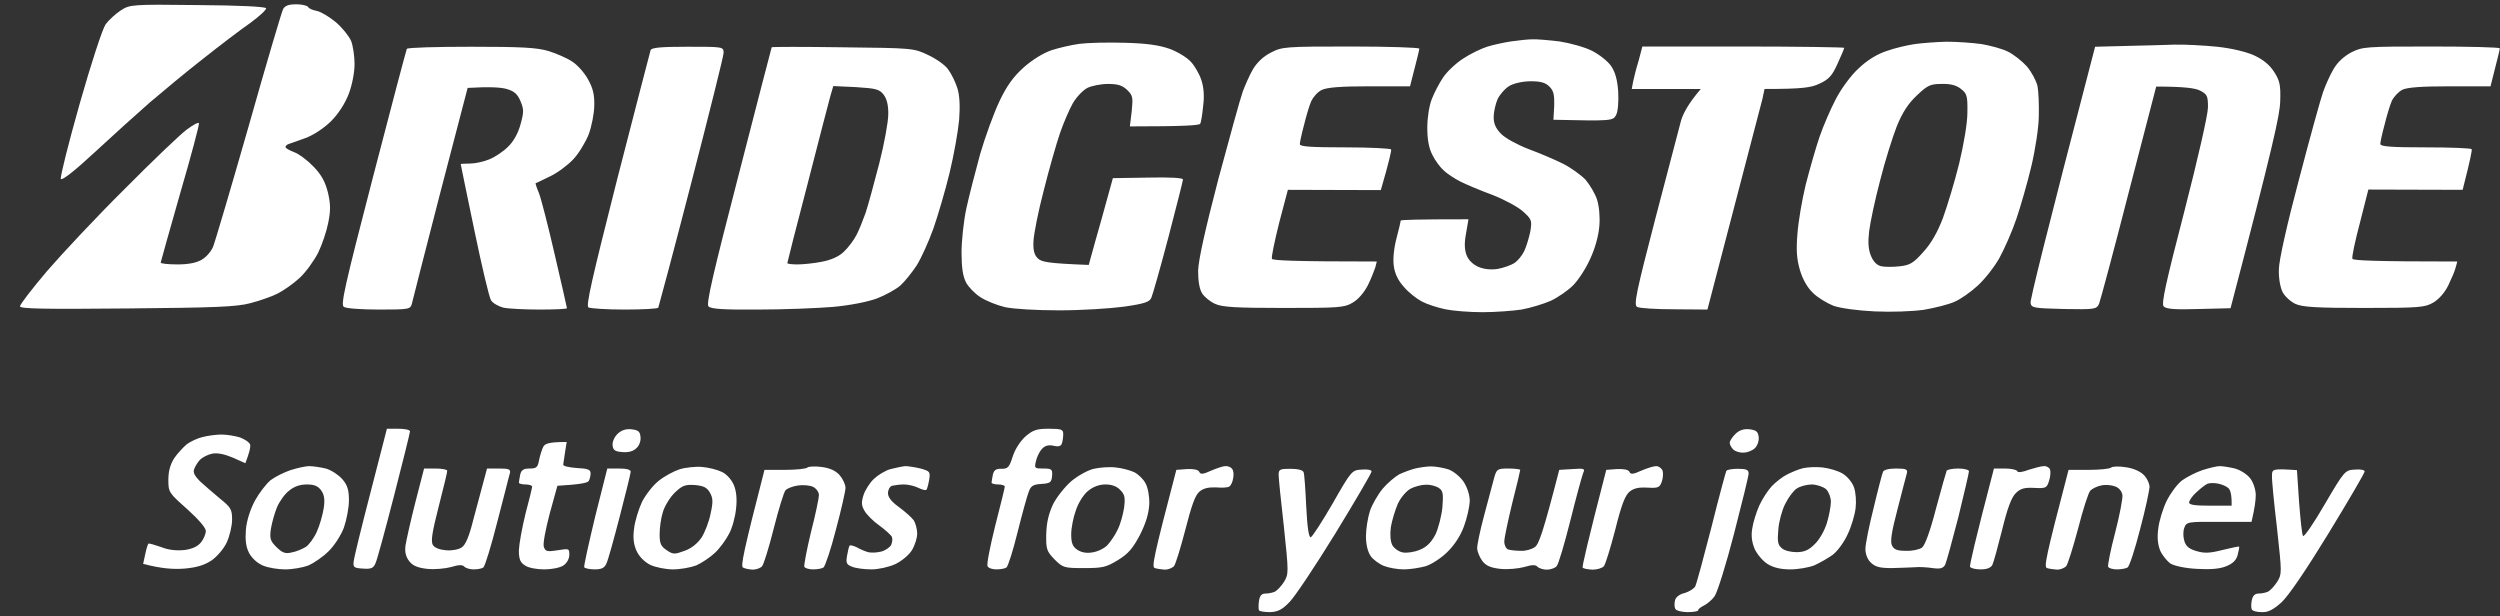
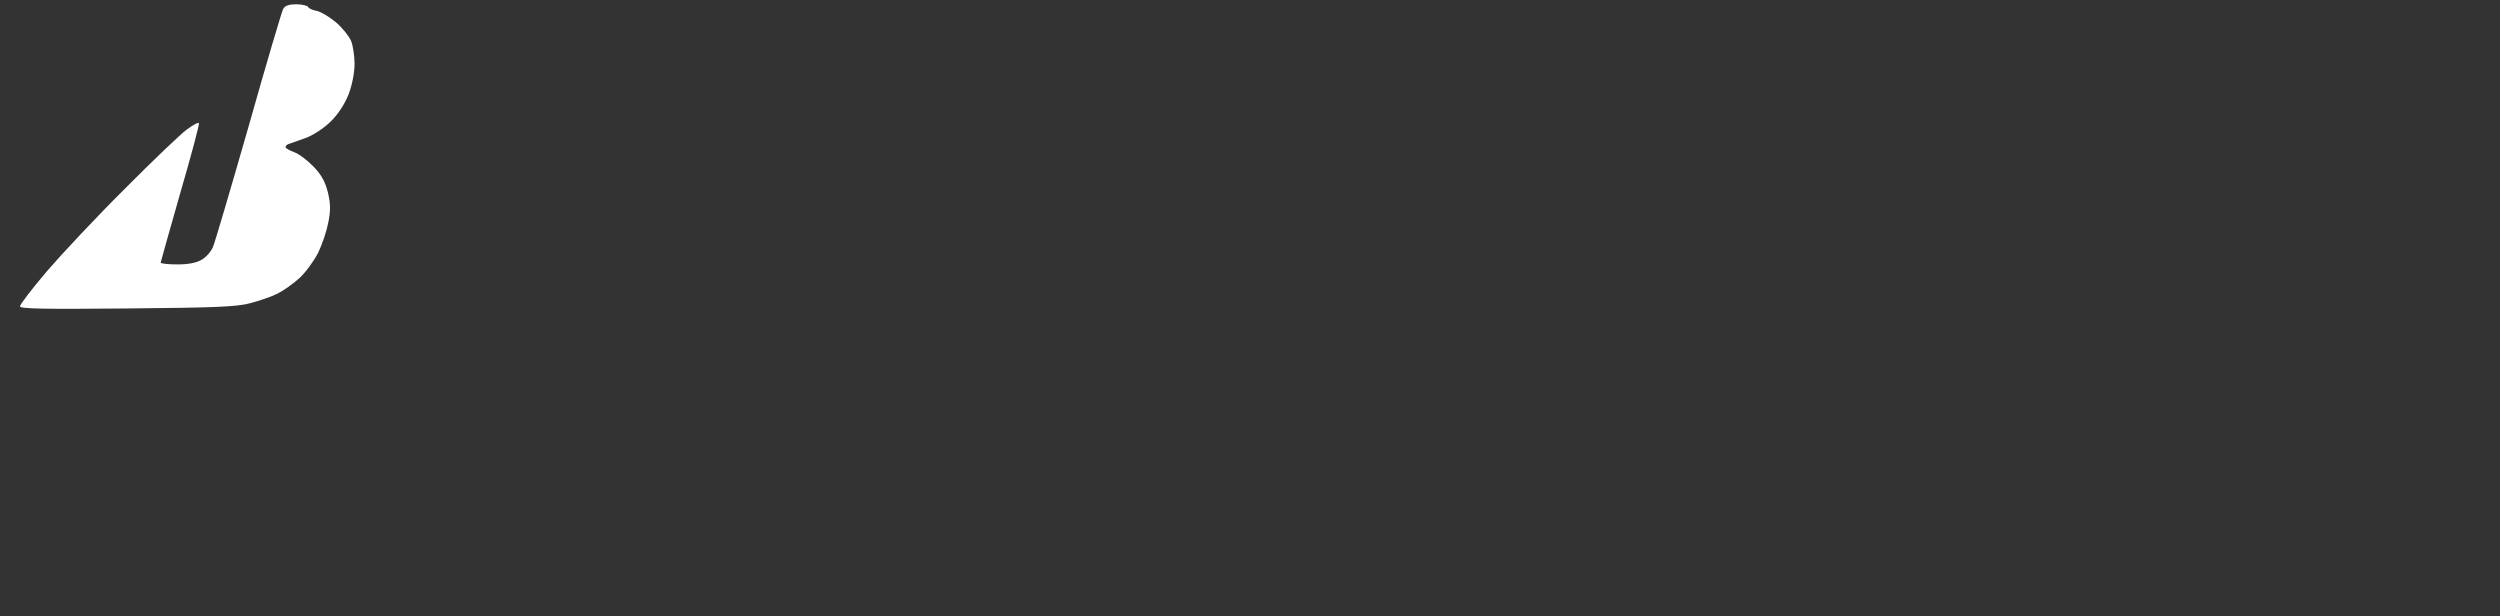
<svg xmlns="http://www.w3.org/2000/svg" width="73" height="18" viewBox="0 0 73 18" fill="none">
  <rect x="0" y="0" width="73" height="18" fill="#333333" stroke="none" />
  <path d="M7.259 3.691C7.771 1.877 8.228 0.335 8.267 0.265C8.321 0.164 8.438 0.125 8.647 0.125C8.817 0.125 8.973 0.164 8.996 0.203C9.019 0.249 9.128 0.296 9.252 0.319C9.368 0.342 9.616 0.49 9.802 0.645C9.996 0.807 10.19 1.055 10.252 1.195C10.306 1.327 10.353 1.637 10.353 1.869C10.353 2.117 10.283 2.481 10.182 2.745C10.074 3.024 9.887 3.318 9.663 3.543C9.446 3.753 9.151 3.946 8.918 4.032C8.709 4.109 8.484 4.187 8.438 4.202C8.383 4.218 8.337 4.256 8.337 4.295C8.337 4.326 8.445 4.388 8.585 4.442C8.724 4.489 8.98 4.683 9.159 4.869C9.391 5.109 9.5 5.318 9.577 5.628C9.655 5.961 9.655 6.155 9.585 6.504C9.539 6.744 9.407 7.14 9.29 7.38C9.166 7.62 8.926 7.953 8.748 8.116C8.562 8.287 8.275 8.488 8.104 8.573C7.934 8.659 7.577 8.783 7.313 8.852C6.91 8.961 6.274 8.984 3.708 9.007C1.242 9.031 0.583 9.015 0.583 8.945C0.583 8.891 0.94 8.426 1.374 7.915C1.816 7.403 2.832 6.318 3.646 5.512C4.452 4.698 5.266 3.923 5.452 3.784C5.631 3.652 5.794 3.559 5.809 3.598C5.825 3.629 5.584 4.543 5.266 5.628C4.956 6.713 4.7 7.628 4.692 7.667C4.692 7.698 4.91 7.721 5.181 7.721C5.507 7.721 5.739 7.674 5.894 7.581C6.026 7.504 6.166 7.341 6.22 7.209C6.274 7.085 6.739 5.504 7.259 3.691Z" fill="white" />
-   <path d="M37.491 15.394C37.405 14.65 37.336 13.96 37.336 13.867C37.336 13.704 37.374 13.689 37.685 13.689C37.894 13.689 38.049 13.728 38.065 13.79C38.088 13.836 38.119 14.293 38.142 14.797C38.173 15.402 38.217 15.699 38.274 15.688C38.32 15.673 38.607 15.231 38.917 14.696C39.46 13.743 39.476 13.728 39.763 13.712C39.918 13.697 40.05 13.72 40.05 13.766C40.05 13.813 39.577 14.619 38.995 15.572C38.413 16.518 37.809 17.425 37.654 17.58C37.437 17.804 37.312 17.866 37.087 17.874C36.925 17.874 36.777 17.851 36.762 17.82C36.746 17.781 36.746 17.665 36.762 17.549C36.785 17.394 36.839 17.332 36.948 17.332C37.033 17.332 37.157 17.308 37.227 17.277C37.297 17.239 37.421 17.107 37.498 16.983C37.63 16.758 37.63 16.712 37.491 15.394Z" fill="white" />
-   <path d="M49.974 15.394C50.191 14.518 50.393 13.782 50.408 13.751C50.432 13.712 50.587 13.689 50.75 13.689C50.998 13.689 51.06 13.72 51.06 13.828C51.06 13.898 50.866 14.689 50.633 15.588C50.401 16.487 50.145 17.301 50.067 17.409C49.99 17.518 49.85 17.634 49.757 17.68C49.664 17.727 49.587 17.781 49.587 17.82C49.587 17.851 49.447 17.874 49.276 17.874C49.106 17.874 48.943 17.828 48.92 17.781C48.889 17.727 48.889 17.611 48.912 17.525C48.935 17.432 49.051 17.347 49.191 17.316C49.323 17.277 49.462 17.192 49.501 17.122C49.54 17.045 49.749 16.27 49.974 15.394Z" fill="white" />
-   <path d="M66.49 15.433C66.404 14.712 66.335 14.014 66.342 13.898C66.342 13.689 66.358 13.681 67.071 13.728L67.133 14.658C67.172 15.169 67.219 15.619 67.249 15.65C67.281 15.688 67.567 15.27 67.885 14.72C68.459 13.743 68.475 13.728 68.761 13.712C68.917 13.697 69.048 13.72 69.048 13.766C69.048 13.813 68.575 14.619 67.994 15.572C67.335 16.65 66.823 17.401 66.621 17.587C66.381 17.804 66.226 17.882 66.048 17.874C65.908 17.874 65.776 17.843 65.753 17.797C65.73 17.75 65.73 17.634 65.753 17.525C65.779 17.396 65.844 17.332 65.947 17.332C66.032 17.332 66.156 17.308 66.226 17.277C66.296 17.239 66.42 17.107 66.497 16.983C66.635 16.762 66.629 16.713 66.496 15.493L66.49 15.433Z" fill="white" />
-   <path d="M3.086 0.707C3.179 0.583 3.381 0.397 3.528 0.303C3.792 0.133 3.846 0.125 5.769 0.148C6.994 0.156 7.754 0.195 7.77 0.241C7.785 0.28 7.576 0.474 7.312 0.668C7.041 0.854 6.42 1.327 5.932 1.714C5.443 2.094 4.746 2.675 4.373 2.993C4.009 3.311 3.28 3.97 2.761 4.45C2.171 5 1.807 5.279 1.776 5.225C1.753 5.171 2.001 4.179 2.326 3.032C2.668 1.83 2.993 0.838 3.086 0.707Z" fill="white" />
-   <path fill-rule="evenodd" clip-rule="evenodd" d="M44.739 1.148C44.864 1.141 45.228 1.172 45.538 1.21C45.84 1.257 46.267 1.373 46.484 1.482C46.701 1.59 46.949 1.792 47.042 1.923C47.166 2.109 47.228 2.327 47.252 2.683C47.267 2.97 47.244 3.264 47.19 3.357C47.104 3.528 47.066 3.536 45.36 3.497L45.383 3.086C45.391 2.768 45.367 2.652 45.243 2.528C45.127 2.412 44.987 2.373 44.701 2.373C44.476 2.373 44.22 2.427 44.08 2.505C43.949 2.582 43.794 2.761 43.731 2.892C43.669 3.032 43.615 3.272 43.615 3.419C43.615 3.613 43.677 3.753 43.832 3.908C43.949 4.032 44.305 4.225 44.623 4.349C44.941 4.466 45.398 4.659 45.631 4.776C45.864 4.892 46.166 5.109 46.298 5.248C46.422 5.396 46.577 5.652 46.631 5.822C46.693 6.008 46.724 6.318 46.701 6.597C46.678 6.884 46.577 7.256 46.43 7.566C46.306 7.845 46.081 8.186 45.934 8.333C45.786 8.48 45.499 8.682 45.282 8.783C45.073 8.876 44.685 8.992 44.429 9.039C44.173 9.077 43.662 9.116 43.289 9.116C42.91 9.116 42.421 9.077 42.204 9.031C41.979 8.984 41.669 8.884 41.522 8.806C41.374 8.729 41.134 8.543 41.002 8.387C40.831 8.201 40.731 8 40.7 7.775C40.669 7.581 40.7 7.256 40.777 6.961C40.847 6.698 40.901 6.465 40.901 6.442C40.901 6.419 41.343 6.403 42.879 6.403L42.809 6.814C42.755 7.093 42.762 7.287 42.824 7.45C42.879 7.597 43.01 7.721 43.165 7.791C43.328 7.86 43.53 7.884 43.731 7.853C43.902 7.822 44.119 7.744 44.22 7.682C44.313 7.62 44.445 7.465 44.507 7.333C44.569 7.202 44.646 6.946 44.685 6.76C44.739 6.434 44.724 6.403 44.468 6.171C44.321 6.039 43.917 5.822 43.576 5.69C43.235 5.566 42.816 5.388 42.646 5.303C42.475 5.217 42.251 5.07 42.157 4.977C42.057 4.892 41.902 4.683 41.824 4.52C41.723 4.326 41.677 4.07 41.677 3.729C41.677 3.443 41.731 3.086 41.809 2.892C41.878 2.714 42.026 2.427 42.142 2.257C42.258 2.086 42.522 1.838 42.731 1.706C42.941 1.567 43.251 1.42 43.421 1.365C43.592 1.311 43.91 1.241 44.119 1.21C44.336 1.179 44.615 1.148 44.739 1.148ZM32.837 1.249C33.489 1.265 33.845 1.319 34.156 1.427C34.388 1.513 34.667 1.683 34.776 1.807C34.884 1.923 35.024 2.164 35.078 2.334C35.148 2.536 35.171 2.799 35.133 3.086C35.109 3.334 35.071 3.574 35.047 3.613C35.024 3.66 34.597 3.691 32.992 3.691L33.047 3.241C33.086 2.838 33.078 2.784 32.907 2.621C32.768 2.489 32.628 2.451 32.357 2.451C32.147 2.451 31.876 2.505 31.752 2.567C31.628 2.629 31.434 2.83 31.326 3.016C31.225 3.195 31.054 3.59 30.953 3.884C30.852 4.179 30.635 4.931 30.48 5.551C30.317 6.171 30.186 6.837 30.178 7.039C30.162 7.302 30.201 7.442 30.302 7.543C30.41 7.651 30.597 7.69 31.791 7.736L31.969 7.093C32.07 6.737 32.233 6.163 32.496 5.202L33.52 5.186C34.163 5.171 34.543 5.194 34.543 5.241C34.543 5.279 34.349 6.039 34.117 6.93C33.884 7.814 33.659 8.604 33.621 8.69C33.574 8.814 33.427 8.868 32.83 8.953C32.426 9.008 31.581 9.062 30.938 9.062C30.248 9.062 29.604 9.023 29.348 8.969C29.116 8.915 28.79 8.783 28.635 8.682C28.472 8.581 28.278 8.38 28.209 8.248C28.115 8.07 28.077 7.806 28.077 7.372C28.077 7.031 28.139 6.458 28.216 6.093C28.294 5.729 28.48 5.016 28.619 4.504C28.767 3.993 29.023 3.295 29.185 2.954C29.402 2.497 29.596 2.233 29.899 1.962C30.155 1.737 30.473 1.544 30.705 1.466C30.922 1.396 31.287 1.311 31.519 1.28C31.752 1.249 32.349 1.234 32.837 1.249ZM56.835 1.218C57.138 1.218 57.595 1.249 57.867 1.288C58.13 1.334 58.479 1.427 58.642 1.513C58.797 1.59 59.045 1.784 59.185 1.939C59.316 2.094 59.456 2.35 59.495 2.513C59.526 2.668 59.541 3.063 59.533 3.381C59.533 3.706 59.433 4.357 59.316 4.853C59.2 5.341 58.998 6.039 58.874 6.403C58.75 6.768 58.526 7.271 58.386 7.527C58.246 7.783 57.959 8.147 57.758 8.333C57.549 8.527 57.238 8.744 57.068 8.814C56.897 8.891 56.494 8.992 56.176 9.046C55.843 9.093 55.238 9.116 54.742 9.093C54.245 9.07 53.742 9 53.54 8.93C53.346 8.853 53.075 8.69 52.935 8.55C52.772 8.395 52.633 8.147 52.555 7.876C52.462 7.558 52.447 7.287 52.485 6.83C52.509 6.489 52.617 5.845 52.726 5.396C52.842 4.946 53.02 4.318 53.129 4.001C53.237 3.683 53.455 3.179 53.61 2.885C53.773 2.575 54.052 2.195 54.276 1.993C54.517 1.761 54.819 1.575 55.091 1.489C55.323 1.404 55.695 1.319 55.905 1.288C56.122 1.257 56.533 1.226 56.835 1.218ZM55.385 3.691C55.261 4.008 55.036 4.721 54.897 5.279C54.749 5.838 54.61 6.496 54.579 6.752C54.54 7.085 54.556 7.287 54.633 7.473C54.703 7.643 54.812 7.752 54.936 7.775C55.044 7.798 55.285 7.798 55.478 7.775C55.773 7.744 55.882 7.674 56.161 7.357C56.386 7.116 56.579 6.775 56.734 6.365C56.858 6.024 57.076 5.31 57.207 4.776C57.347 4.194 57.448 3.59 57.448 3.28C57.456 2.799 57.432 2.73 57.262 2.598C57.13 2.489 56.952 2.443 56.696 2.451C56.37 2.451 56.285 2.489 55.975 2.784C55.726 3.016 55.556 3.272 55.385 3.691ZM63.503 1.303C63.806 1.296 64.356 1.327 64.744 1.365C65.171 1.412 65.597 1.513 65.829 1.621C66.093 1.745 66.279 1.9 66.411 2.109C66.574 2.365 66.597 2.497 66.582 2.954C66.574 3.35 66.38 4.233 65.132 9L64.201 9.023C63.503 9.046 63.248 9.023 63.178 8.946C63.108 8.868 63.24 8.263 63.783 6.171C64.178 4.636 64.473 3.342 64.473 3.133C64.473 2.799 64.449 2.753 64.24 2.644C64.1 2.575 63.79 2.528 62.961 2.528L62.162 5.605C61.728 7.302 61.332 8.767 61.294 8.868C61.216 9.031 61.185 9.039 60.27 9.023C59.386 9 59.316 8.992 59.293 8.845C59.278 8.76 59.696 7.039 61.177 1.365L62.069 1.342C62.557 1.334 63.201 1.311 63.503 1.303ZM13.748 1.365C15.229 1.365 15.671 1.389 16.012 1.489C16.244 1.559 16.562 1.699 16.71 1.799C16.857 1.892 17.066 2.125 17.167 2.311C17.307 2.559 17.361 2.753 17.353 3.071C17.353 3.303 17.276 3.691 17.19 3.923C17.097 4.156 16.896 4.489 16.733 4.659C16.57 4.83 16.268 5.055 16.051 5.155C15.841 5.256 15.655 5.349 15.64 5.349C15.632 5.357 15.671 5.481 15.733 5.628C15.795 5.776 16.004 6.589 16.198 7.434C16.392 8.271 16.555 8.977 16.555 9C16.555 9.023 16.198 9.039 15.764 9.039C15.322 9.039 14.849 9.015 14.701 8.984C14.554 8.946 14.391 8.853 14.337 8.767C14.283 8.682 14.066 7.76 13.849 6.713C13.632 5.667 13.453 4.807 13.453 4.791C13.453 4.783 13.577 4.776 13.725 4.776C13.872 4.776 14.128 4.721 14.29 4.652C14.446 4.59 14.694 4.427 14.833 4.287C14.996 4.132 15.128 3.892 15.198 3.636C15.299 3.272 15.299 3.195 15.198 2.954C15.112 2.745 15.012 2.66 14.794 2.598C14.632 2.551 14.306 2.528 13.655 2.567L12.856 5.628C12.422 7.31 12.05 8.767 12.027 8.868C11.98 9.031 11.949 9.039 11.073 9.039C10.569 9.039 10.104 9.008 10.041 8.961C9.941 8.907 10.065 8.356 10.887 5.186C11.414 3.148 11.864 1.458 11.879 1.427C11.895 1.389 12.74 1.365 13.748 1.365ZM20.083 1.365C21.114 1.365 21.129 1.365 21.129 1.544C21.129 1.637 20.703 3.334 20.191 5.318C19.679 7.302 19.237 8.946 19.222 8.984C19.206 9.015 18.764 9.039 18.245 9.039C17.718 9.039 17.245 9.008 17.183 8.977C17.105 8.93 17.276 8.178 18.02 5.241C18.54 3.218 18.982 1.513 18.997 1.466C19.02 1.389 19.307 1.365 20.083 1.365ZM24.603 1.381C26.634 1.404 26.681 1.404 27.1 1.606C27.332 1.714 27.604 1.9 27.689 2.032C27.782 2.156 27.898 2.396 27.953 2.567C28.02 2.773 28.038 3.083 28.007 3.497C27.976 3.838 27.852 4.535 27.728 5.047C27.604 5.559 27.387 6.295 27.255 6.675C27.115 7.062 26.898 7.543 26.766 7.752C26.627 7.961 26.417 8.225 26.286 8.341C26.162 8.449 25.851 8.62 25.611 8.713C25.34 8.814 24.828 8.915 24.332 8.961C23.866 9 22.882 9.039 22.137 9.039C21.122 9.046 20.757 9.023 20.687 8.946C20.618 8.868 20.819 8 21.564 5.124C22.091 3.078 22.525 1.396 22.533 1.381C22.533 1.365 23.471 1.365 24.603 1.381ZM24.246 2.807C24.2 2.978 23.897 4.132 23.579 5.38C23.254 6.62 22.99 7.659 22.99 7.682C22.99 7.705 23.122 7.721 23.285 7.721C23.44 7.721 23.766 7.69 23.998 7.643C24.277 7.589 24.502 7.488 24.642 7.349C24.766 7.233 24.929 7.016 25.006 6.868C25.084 6.721 25.2 6.427 25.278 6.21C25.347 6 25.526 5.349 25.673 4.776C25.82 4.202 25.937 3.559 25.937 3.342C25.944 3.086 25.898 2.892 25.805 2.768C25.681 2.606 25.588 2.582 24.998 2.544L24.332 2.513L24.246 2.807ZM39.444 1.358C40.545 1.358 41.444 1.389 41.444 1.42C41.444 1.451 41.382 1.714 41.173 2.52H39.986C39.149 2.52 38.746 2.551 38.591 2.629C38.474 2.683 38.343 2.838 38.288 2.954C38.234 3.078 38.141 3.388 38.079 3.644C38.009 3.9 37.955 4.156 37.955 4.21C37.955 4.28 38.273 4.303 39.273 4.303C39.994 4.303 40.607 4.334 40.622 4.365C40.63 4.396 40.576 4.675 40.32 5.551L37.606 5.543L37.35 6.512C37.218 7.047 37.117 7.519 37.141 7.558C37.164 7.605 37.761 7.636 40.203 7.636L40.157 7.814C40.126 7.907 40.033 8.147 39.94 8.333C39.831 8.543 39.661 8.744 39.498 8.837C39.258 8.984 39.095 8.992 37.49 8.992C36.102 8.992 35.691 8.969 35.489 8.876C35.342 8.814 35.171 8.674 35.102 8.566C35.024 8.442 34.985 8.209 34.985 7.907C34.993 7.597 35.187 6.721 35.575 5.233C35.9 4.024 36.218 2.869 36.288 2.675C36.358 2.489 36.489 2.187 36.59 2.016C36.707 1.823 36.893 1.644 37.11 1.536C37.435 1.365 37.529 1.358 39.444 1.358ZM47.957 1.358H50.904C52.524 1.358 53.85 1.381 53.85 1.396C53.85 1.42 53.765 1.629 53.656 1.861C53.501 2.21 53.4 2.319 53.129 2.443C52.889 2.559 52.633 2.598 51.524 2.598L51.462 2.892C51.423 3.047 51.043 4.497 49.857 9.039L48.888 9.031C48.353 9.031 47.864 9 47.802 8.961C47.701 8.899 47.779 8.527 48.337 6.38C48.694 5.008 49.035 3.714 49.089 3.512C49.151 3.311 49.299 3.024 49.663 2.598H47.647L47.686 2.389C47.709 2.272 47.779 1.993 47.849 1.768L47.957 1.358ZM71.001 1.358C72.095 1.358 72.994 1.381 72.994 1.412C72.994 1.443 72.932 1.706 72.723 2.52H71.544C70.699 2.52 70.296 2.551 70.148 2.621C70.032 2.683 69.892 2.83 69.838 2.954C69.784 3.078 69.691 3.388 69.629 3.644C69.559 3.9 69.505 4.148 69.505 4.202C69.505 4.28 69.823 4.303 70.823 4.303C71.552 4.303 72.157 4.326 72.172 4.357C72.188 4.388 72.133 4.667 71.909 5.543L69.156 5.535L68.908 6.512C68.768 7.039 68.667 7.512 68.691 7.558C68.714 7.605 69.311 7.636 71.753 7.636L71.707 7.806C71.684 7.907 71.583 8.139 71.49 8.333C71.389 8.543 71.211 8.744 71.048 8.837C70.807 8.977 70.645 8.992 69.04 8.992C67.659 8.992 67.241 8.969 67.031 8.876C66.892 8.814 66.713 8.651 66.651 8.527C66.582 8.387 66.535 8.124 66.543 7.868C66.543 7.612 66.783 6.543 67.132 5.233C67.45 4.016 67.768 2.869 67.838 2.675C67.907 2.482 68.039 2.187 68.14 2.016C68.257 1.815 68.442 1.644 68.66 1.528C68.985 1.365 69.078 1.358 71.001 1.358ZM11.298 12.519H11.631C11.817 12.519 11.972 12.55 11.972 12.596C11.972 12.635 11.763 13.48 11.507 14.472C11.251 15.464 11.011 16.355 10.964 16.448C10.902 16.595 10.832 16.619 10.6 16.603C10.336 16.588 10.305 16.564 10.328 16.394C10.336 16.285 10.561 15.371 10.825 14.355L11.298 12.519ZM18.431 12.534C18.633 12.557 18.687 12.596 18.702 12.751C18.718 12.867 18.671 13.007 18.586 13.084C18.493 13.177 18.354 13.216 18.175 13.201C17.958 13.185 17.904 13.146 17.888 13.007C17.873 12.906 17.942 12.759 18.028 12.674C18.136 12.565 18.268 12.519 18.431 12.534ZM30.628 12.519C31 12.519 31.046 12.542 31.046 12.674C31.046 12.759 31.031 12.883 31.008 12.945C30.984 13.03 30.907 13.053 30.759 13.015C30.604 12.984 30.511 13.015 30.418 13.115C30.349 13.193 30.271 13.356 30.248 13.472C30.201 13.673 30.209 13.681 30.465 13.681C30.713 13.681 30.736 13.704 30.721 13.898C30.705 14.084 30.666 14.115 30.41 14.131C30.17 14.146 30.1 14.185 30.038 14.363C29.992 14.479 29.845 15.014 29.713 15.541C29.581 16.076 29.434 16.541 29.387 16.572C29.34 16.603 29.209 16.626 29.092 16.626C28.976 16.626 28.86 16.588 28.837 16.533C28.805 16.479 28.914 15.944 29.061 15.348C29.216 14.751 29.34 14.239 29.34 14.208C29.34 14.177 29.255 14.146 29.147 14.146C29.046 14.146 28.953 14.123 28.953 14.092C28.953 14.061 28.976 13.952 28.992 13.859C29.023 13.728 29.085 13.681 29.247 13.689C29.434 13.689 29.472 13.642 29.573 13.325C29.643 13.108 29.798 12.875 29.945 12.743C30.162 12.557 30.271 12.519 30.628 12.519ZM51.074 12.534C51.276 12.557 51.33 12.596 51.353 12.751C51.369 12.86 51.322 13.007 51.245 13.084C51.175 13.154 51.028 13.216 50.911 13.216C50.795 13.224 50.663 13.177 50.609 13.123C50.555 13.069 50.508 12.984 50.508 12.929C50.508 12.875 50.586 12.759 50.671 12.674C50.78 12.565 50.911 12.519 51.074 12.534ZM6.467 12.689C6.622 12.689 6.862 12.728 7.01 12.774C7.157 12.829 7.289 12.922 7.304 12.984C7.32 13.053 7.289 13.201 7.165 13.526L6.8 13.363C6.56 13.263 6.351 13.216 6.196 13.247C6.072 13.27 5.909 13.356 5.839 13.425C5.769 13.503 5.692 13.627 5.668 13.704C5.63 13.797 5.692 13.906 5.839 14.053C5.963 14.169 6.227 14.394 6.421 14.557C6.746 14.82 6.777 14.875 6.777 15.177C6.777 15.355 6.707 15.65 6.622 15.836C6.537 16.022 6.343 16.247 6.18 16.363C5.971 16.502 5.746 16.572 5.382 16.603C5.087 16.626 4.73 16.611 4.18 16.464L4.242 16.177C4.273 16.022 4.319 15.882 4.335 15.875C4.358 15.859 4.521 15.913 4.707 15.975C4.916 16.061 5.157 16.084 5.382 16.061C5.614 16.03 5.769 15.96 5.87 15.836C5.948 15.743 6.01 15.588 6.01 15.503C6.01 15.409 5.792 15.162 5.467 14.867C4.932 14.394 4.916 14.371 4.916 14.014C4.916 13.759 4.971 13.565 5.087 13.379C5.188 13.232 5.358 13.053 5.459 12.968C5.568 12.891 5.777 12.79 5.924 12.759C6.079 12.72 6.32 12.689 6.467 12.689ZM16.547 12.906L16.5 13.201C16.477 13.356 16.454 13.526 16.446 13.565C16.438 13.611 16.617 13.65 16.841 13.666C17.167 13.681 17.245 13.712 17.245 13.821C17.245 13.89 17.221 13.999 17.19 14.045C17.159 14.1 16.942 14.146 16.276 14.185L16.051 14.999C15.927 15.472 15.849 15.882 15.88 15.968C15.927 16.107 15.981 16.115 16.283 16.068C16.617 16.014 16.624 16.014 16.624 16.2C16.624 16.316 16.555 16.44 16.454 16.51C16.353 16.58 16.105 16.626 15.888 16.626C15.671 16.626 15.423 16.58 15.329 16.51C15.19 16.425 15.151 16.324 15.151 16.068C15.159 15.882 15.244 15.409 15.345 14.999C15.454 14.596 15.539 14.239 15.539 14.208C15.539 14.177 15.454 14.146 15.345 14.146C15.244 14.146 15.151 14.123 15.151 14.092C15.151 14.061 15.175 13.952 15.19 13.859C15.221 13.728 15.283 13.681 15.461 13.681C15.663 13.681 15.702 13.65 15.741 13.433C15.771 13.294 15.826 13.115 15.864 13.046C15.911 12.953 16.027 12.906 16.547 12.906ZM9.026 13.611C9.134 13.611 9.351 13.642 9.514 13.681C9.677 13.728 9.886 13.867 9.995 13.991C10.15 14.169 10.189 14.317 10.189 14.611C10.189 14.828 10.119 15.185 10.041 15.409C9.956 15.634 9.755 15.944 9.592 16.099C9.429 16.262 9.165 16.44 9.01 16.51C8.847 16.572 8.545 16.626 8.328 16.626C8.119 16.626 7.824 16.58 7.669 16.51C7.506 16.44 7.351 16.293 7.273 16.146C7.18 15.968 7.157 15.766 7.18 15.464C7.204 15.2 7.304 14.883 7.444 14.619C7.568 14.394 7.777 14.123 7.901 14.022C8.033 13.921 8.297 13.79 8.483 13.728C8.677 13.666 8.925 13.611 9.026 13.611ZM8.088 14.813C8.018 14.983 7.94 15.262 7.909 15.448C7.87 15.735 7.894 15.797 8.08 15.983C8.25 16.146 8.336 16.177 8.522 16.13C8.654 16.107 8.832 16.03 8.933 15.968C9.026 15.906 9.173 15.704 9.251 15.526C9.336 15.34 9.421 15.037 9.452 14.844C9.491 14.588 9.468 14.448 9.382 14.325C9.289 14.193 9.181 14.146 8.956 14.146C8.754 14.146 8.584 14.208 8.436 14.332C8.312 14.425 8.157 14.65 8.088 14.813ZM20.501 13.635C20.695 13.65 20.959 13.72 21.083 13.782C21.215 13.844 21.362 14.007 21.424 14.154C21.502 14.332 21.525 14.565 21.494 14.844C21.471 15.084 21.385 15.409 21.292 15.58C21.207 15.751 21.021 16.006 20.881 16.138C20.734 16.278 20.486 16.44 20.331 16.51C20.168 16.572 19.866 16.626 19.648 16.626C19.439 16.626 19.137 16.564 18.989 16.495C18.819 16.409 18.664 16.254 18.586 16.084C18.501 15.89 18.478 15.704 18.516 15.425C18.54 15.216 18.648 14.867 18.749 14.65C18.858 14.441 19.075 14.162 19.237 14.038C19.4 13.906 19.672 13.759 19.842 13.704C20.013 13.65 20.315 13.619 20.501 13.635ZM19.354 14.96C19.299 15.13 19.261 15.417 19.261 15.603C19.261 15.875 19.299 15.952 19.47 16.068C19.656 16.192 19.695 16.192 19.989 16.084C20.191 16.014 20.369 15.867 20.486 15.696C20.579 15.549 20.703 15.239 20.749 14.999C20.827 14.65 20.819 14.541 20.726 14.379C20.641 14.232 20.54 14.185 20.284 14.162C19.997 14.146 19.92 14.177 19.695 14.394C19.555 14.534 19.4 14.79 19.354 14.96ZM23.99 13.635C24.231 13.666 24.401 13.743 24.518 13.875C24.611 13.983 24.688 14.146 24.688 14.247C24.688 14.34 24.564 14.89 24.409 15.464C24.262 16.045 24.091 16.541 24.045 16.572C23.998 16.603 23.859 16.626 23.742 16.626C23.626 16.626 23.51 16.595 23.486 16.549C23.471 16.51 23.556 16.053 23.68 15.541C23.812 15.03 23.913 14.541 23.913 14.456C23.913 14.371 23.835 14.262 23.742 14.216C23.642 14.169 23.448 14.154 23.293 14.177C23.145 14.2 22.983 14.262 22.936 14.317C22.889 14.371 22.734 14.875 22.595 15.425C22.455 15.983 22.3 16.479 22.254 16.533C22.207 16.588 22.083 16.634 21.974 16.634C21.874 16.626 21.742 16.603 21.695 16.572C21.626 16.526 21.703 16.13 22.323 13.72H22.92C23.246 13.72 23.549 13.689 23.579 13.65C23.618 13.619 23.804 13.611 23.99 13.635ZM26.433 13.611C26.518 13.611 26.72 13.642 26.883 13.681C27.154 13.759 27.169 13.774 27.131 14.014C27.107 14.154 27.069 14.286 27.053 14.301C27.03 14.325 26.929 14.301 26.821 14.247C26.712 14.193 26.526 14.146 26.394 14.146C26.27 14.146 26.115 14.169 26.045 14.185C25.983 14.208 25.929 14.301 25.929 14.402C25.929 14.518 26.03 14.65 26.247 14.805C26.425 14.937 26.619 15.107 26.681 15.193C26.735 15.278 26.782 15.456 26.782 15.58C26.782 15.712 26.712 15.929 26.627 16.068C26.541 16.208 26.324 16.386 26.146 16.471C25.96 16.557 25.65 16.626 25.448 16.626C25.247 16.626 24.991 16.595 24.882 16.549C24.719 16.487 24.696 16.44 24.735 16.223C24.758 16.084 24.789 15.952 24.812 15.929C24.828 15.913 24.929 15.937 25.022 15.983C25.115 16.037 25.262 16.099 25.347 16.123C25.433 16.146 25.603 16.138 25.727 16.107C25.851 16.076 25.983 15.983 26.022 15.913C26.053 15.836 26.068 15.735 26.045 15.681C26.022 15.627 25.859 15.479 25.681 15.348C25.502 15.223 25.309 15.03 25.247 14.921C25.154 14.766 25.146 14.673 25.215 14.456C25.262 14.309 25.402 14.092 25.518 13.983C25.642 13.867 25.859 13.735 26.006 13.697C26.162 13.658 26.348 13.619 26.433 13.611ZM32.582 13.65C32.76 13.666 33.008 13.735 33.124 13.79C33.241 13.852 33.388 13.991 33.45 14.115C33.52 14.239 33.566 14.495 33.559 14.72C33.543 14.999 33.465 15.262 33.287 15.619C33.078 16.014 32.946 16.169 32.644 16.355C32.302 16.564 32.194 16.588 31.659 16.588C31.077 16.588 31.039 16.58 30.798 16.34C30.566 16.099 30.542 16.045 30.55 15.603C30.558 15.262 30.62 15.007 30.744 14.735C30.845 14.526 31.093 14.216 31.279 14.053C31.473 13.89 31.767 13.728 31.938 13.689C32.109 13.65 32.395 13.627 32.582 13.65ZM31.419 14.89C31.341 15.1 31.279 15.417 31.279 15.603C31.279 15.851 31.318 15.96 31.457 16.053C31.574 16.13 31.721 16.161 31.899 16.13C32.054 16.107 32.248 16.014 32.341 15.913C32.426 15.82 32.566 15.619 32.636 15.464C32.713 15.316 32.791 15.03 32.822 14.836C32.861 14.534 32.845 14.441 32.713 14.309C32.613 14.2 32.465 14.146 32.279 14.146C32.093 14.146 31.915 14.216 31.775 14.332C31.651 14.425 31.488 14.681 31.419 14.89ZM35.776 13.611C35.846 13.604 35.931 13.635 35.97 13.681C36.017 13.728 36.032 13.852 36.009 13.96C35.993 14.076 35.939 14.185 35.892 14.208C35.854 14.239 35.675 14.247 35.505 14.232C35.295 14.224 35.14 14.255 35.024 14.355C34.9 14.456 34.791 14.766 34.613 15.464C34.474 15.999 34.326 16.479 34.28 16.533C34.225 16.588 34.109 16.634 34.016 16.634C33.915 16.626 33.791 16.611 33.721 16.588C33.628 16.557 33.667 16.324 34.349 13.72L34.66 13.697C34.846 13.689 34.985 13.712 35.016 13.774C35.055 13.859 35.125 13.852 35.365 13.743C35.528 13.673 35.714 13.611 35.776 13.611ZM41.785 13.619C41.917 13.619 42.142 13.658 42.289 13.704C42.444 13.759 42.63 13.914 42.739 14.069C42.847 14.239 42.917 14.456 42.917 14.634C42.91 14.79 42.84 15.123 42.747 15.371C42.646 15.65 42.46 15.929 42.258 16.123C42.088 16.293 41.801 16.479 41.63 16.533C41.46 16.58 41.173 16.626 40.994 16.626C40.808 16.626 40.552 16.58 40.413 16.526C40.273 16.471 40.095 16.34 40.025 16.239C39.94 16.115 39.886 15.906 39.886 15.658C39.886 15.448 39.94 15.115 40.002 14.921C40.064 14.735 40.234 14.441 40.374 14.27C40.514 14.107 40.731 13.921 40.855 13.852C40.987 13.79 41.196 13.712 41.32 13.681C41.452 13.65 41.661 13.619 41.785 13.619ZM40.816 14.712C40.739 14.89 40.645 15.2 40.614 15.386C40.583 15.596 40.599 15.805 40.653 15.913C40.7 16.006 40.839 16.107 40.956 16.13C41.072 16.154 41.297 16.123 41.46 16.053C41.669 15.968 41.793 15.836 41.917 15.603C42.002 15.417 42.095 15.061 42.119 14.805C42.15 14.41 42.134 14.325 42.01 14.247C41.933 14.193 41.762 14.146 41.63 14.154C41.506 14.154 41.304 14.208 41.188 14.27C41.072 14.332 40.901 14.526 40.816 14.712ZM48.36 13.611C48.43 13.611 48.516 13.666 48.547 13.743C48.57 13.813 48.562 13.96 48.523 14.069C48.461 14.239 48.415 14.255 48.105 14.239C47.856 14.224 47.709 14.255 47.585 14.355C47.453 14.464 47.345 14.743 47.166 15.464C47.027 15.999 46.879 16.479 46.833 16.533C46.786 16.588 46.639 16.634 46.499 16.634C46.36 16.626 46.228 16.603 46.213 16.572C46.197 16.541 46.344 15.882 46.903 13.72L47.213 13.697C47.407 13.689 47.546 13.712 47.577 13.774C47.616 13.859 47.686 13.852 47.926 13.743C48.089 13.673 48.283 13.611 48.36 13.611ZM53.222 13.65C53.416 13.673 53.679 13.751 53.803 13.828C53.935 13.906 54.083 14.076 54.137 14.232C54.191 14.386 54.207 14.65 54.183 14.844C54.16 15.037 54.059 15.379 53.951 15.603C53.85 15.828 53.656 16.092 53.517 16.2C53.377 16.301 53.129 16.44 52.974 16.51C52.811 16.572 52.501 16.626 52.276 16.626C52.002 16.626 51.782 16.575 51.617 16.471C51.477 16.386 51.307 16.185 51.237 16.03C51.152 15.828 51.129 15.642 51.167 15.425C51.191 15.255 51.284 14.96 51.369 14.766C51.454 14.58 51.617 14.325 51.733 14.2C51.85 14.076 52.051 13.921 52.175 13.859C52.307 13.79 52.516 13.704 52.641 13.673C52.772 13.642 53.036 13.627 53.222 13.65ZM52.129 14.712C52.036 14.89 51.943 15.231 51.927 15.464C51.896 15.813 51.912 15.913 52.028 16.006C52.098 16.076 52.291 16.123 52.454 16.123C52.679 16.123 52.811 16.068 52.989 15.89C53.129 15.758 53.276 15.495 53.346 15.27C53.408 15.061 53.462 14.782 53.462 14.65C53.462 14.526 53.4 14.363 53.323 14.286C53.245 14.216 53.067 14.154 52.912 14.146C52.764 14.146 52.563 14.2 52.47 14.262C52.369 14.325 52.222 14.526 52.129 14.712ZM59.681 13.611C59.751 13.604 59.836 13.65 59.859 13.704C59.882 13.759 59.875 13.906 59.836 14.03C59.766 14.255 59.743 14.262 59.402 14.247C59.115 14.232 58.998 14.262 58.859 14.402C58.735 14.526 58.619 14.828 58.464 15.464C58.339 15.96 58.215 16.417 58.177 16.495C58.13 16.582 58.016 16.626 57.836 16.626C57.688 16.626 57.549 16.595 57.525 16.549C57.51 16.51 57.657 15.844 58.223 13.681H58.556C58.735 13.681 58.89 13.72 58.906 13.759C58.913 13.805 59.053 13.79 59.231 13.72C59.402 13.666 59.603 13.611 59.681 13.611ZM62.061 13.642C62.271 13.666 62.488 13.759 62.589 13.859C62.689 13.952 62.767 14.123 62.767 14.224C62.759 14.332 62.643 14.89 62.488 15.464C62.34 16.045 62.178 16.541 62.123 16.572C62.069 16.603 61.929 16.626 61.813 16.626C61.697 16.626 61.581 16.595 61.557 16.549C61.542 16.51 61.627 16.061 61.759 15.565C61.891 15.061 61.984 14.565 61.976 14.456C61.953 14.34 61.875 14.239 61.751 14.2C61.65 14.162 61.464 14.146 61.348 14.177C61.232 14.2 61.092 14.27 61.038 14.325C60.983 14.379 60.821 14.883 60.681 15.433C60.534 15.983 60.379 16.479 60.332 16.533C60.278 16.588 60.162 16.634 60.069 16.634C59.968 16.626 59.844 16.611 59.774 16.588C59.681 16.557 59.72 16.324 60.402 13.72H60.991C61.317 13.72 61.619 13.689 61.65 13.65C61.689 13.619 61.875 13.611 62.061 13.642ZM64.814 13.611C64.899 13.611 65.101 13.642 65.263 13.681C65.426 13.728 65.62 13.852 65.713 13.976C65.799 14.092 65.868 14.301 65.868 14.456C65.868 14.611 65.837 14.844 65.744 15.239H64.798C63.883 15.231 63.845 15.239 63.783 15.409C63.744 15.503 63.744 15.673 63.783 15.797C63.829 15.952 63.922 16.03 64.139 16.092C64.364 16.161 64.527 16.154 64.891 16.061C65.147 15.999 65.364 15.952 65.38 15.96C65.395 15.968 65.372 16.068 65.341 16.2C65.302 16.355 65.201 16.456 65.008 16.533C64.822 16.611 64.55 16.634 64.155 16.611C63.814 16.595 63.496 16.526 63.379 16.456C63.279 16.386 63.139 16.216 63.077 16.076C63.007 15.898 62.984 15.689 63.023 15.425C63.046 15.216 63.154 14.859 63.263 14.634C63.372 14.41 63.573 14.138 63.713 14.03C63.852 13.929 64.124 13.79 64.31 13.728C64.504 13.666 64.728 13.611 64.814 13.611ZM64.139 14.371C64.015 14.479 63.922 14.619 63.922 14.673C63.922 14.743 64.1 14.766 64.542 14.766H65.163C65.171 14.441 65.124 14.301 65.07 14.255C65.015 14.2 64.884 14.146 64.775 14.123C64.674 14.1 64.535 14.1 64.465 14.123C64.403 14.146 64.255 14.262 64.139 14.371ZM12.383 13.681H12.716C12.91 13.681 13.058 13.712 13.058 13.743C13.066 13.774 12.949 14.247 12.81 14.79C12.616 15.549 12.577 15.805 12.639 15.913C12.693 15.999 12.841 16.053 13.027 16.068C13.197 16.084 13.399 16.045 13.484 15.983C13.593 15.913 13.701 15.658 13.818 15.185C13.918 14.805 14.05 14.317 14.221 13.681H14.57C14.864 13.681 14.919 13.704 14.888 13.821C14.864 13.89 14.709 14.534 14.523 15.231C14.345 15.937 14.159 16.541 14.112 16.572C14.066 16.603 13.942 16.626 13.833 16.626C13.732 16.626 13.608 16.595 13.562 16.549C13.507 16.487 13.399 16.487 13.174 16.557C13.003 16.603 12.693 16.634 12.476 16.611C12.197 16.58 12.05 16.518 11.949 16.386C11.848 16.254 11.817 16.123 11.84 15.929C11.864 15.782 11.988 15.216 12.127 14.673L12.383 13.681ZM17.733 13.681H18.074C18.291 13.681 18.416 13.712 18.416 13.774C18.416 13.828 18.268 14.418 18.098 15.076C17.927 15.735 17.756 16.355 17.71 16.448C17.656 16.58 17.57 16.626 17.369 16.626C17.214 16.626 17.082 16.595 17.059 16.564C17.043 16.533 17.19 15.875 17.377 15.092L17.733 13.681ZM44.049 13.681C44.235 13.681 44.391 13.704 44.391 13.72C44.391 13.743 44.29 14.177 44.158 14.689C44.034 15.2 43.925 15.712 43.925 15.813C43.925 15.921 43.98 16.03 44.042 16.045C44.111 16.068 44.274 16.084 44.414 16.084C44.553 16.092 44.732 16.037 44.817 15.975C44.933 15.898 45.057 15.557 45.53 13.72L45.91 13.697C46.259 13.673 46.29 13.681 46.228 13.813C46.197 13.89 46.026 14.511 45.856 15.193C45.685 15.875 45.507 16.479 45.453 16.533C45.406 16.588 45.274 16.634 45.166 16.634C45.065 16.634 44.941 16.595 44.895 16.549C44.84 16.487 44.739 16.487 44.507 16.557C44.336 16.603 44.026 16.634 43.809 16.611C43.53 16.58 43.39 16.518 43.289 16.386C43.212 16.285 43.142 16.123 43.134 16.022C43.127 15.921 43.22 15.487 43.336 15.053C43.452 14.619 43.584 14.131 43.623 13.976C43.7 13.697 43.716 13.681 44.049 13.681ZM55.362 13.681C55.657 13.681 55.711 13.704 55.68 13.821C55.657 13.89 55.54 14.363 55.408 14.867C55.23 15.541 55.191 15.813 55.246 15.929C55.308 16.053 55.408 16.084 55.657 16.084C55.835 16.092 56.044 16.045 56.122 15.991C56.207 15.929 56.362 15.51 56.533 14.844C56.688 14.27 56.828 13.774 56.843 13.743C56.866 13.712 57.014 13.681 57.184 13.681C57.355 13.681 57.494 13.72 57.494 13.759C57.494 13.805 57.355 14.402 57.184 15.1C57.006 15.789 56.835 16.417 56.797 16.495C56.734 16.595 56.657 16.619 56.432 16.588C56.269 16.564 56.037 16.549 55.905 16.564C55.781 16.572 55.478 16.58 55.238 16.588C54.904 16.588 54.765 16.557 54.633 16.433C54.532 16.34 54.47 16.185 54.47 16.03C54.47 15.89 54.579 15.348 54.711 14.828C54.835 14.301 54.959 13.836 54.982 13.782C54.998 13.72 55.153 13.681 55.362 13.681Z" fill="white" />
</svg>